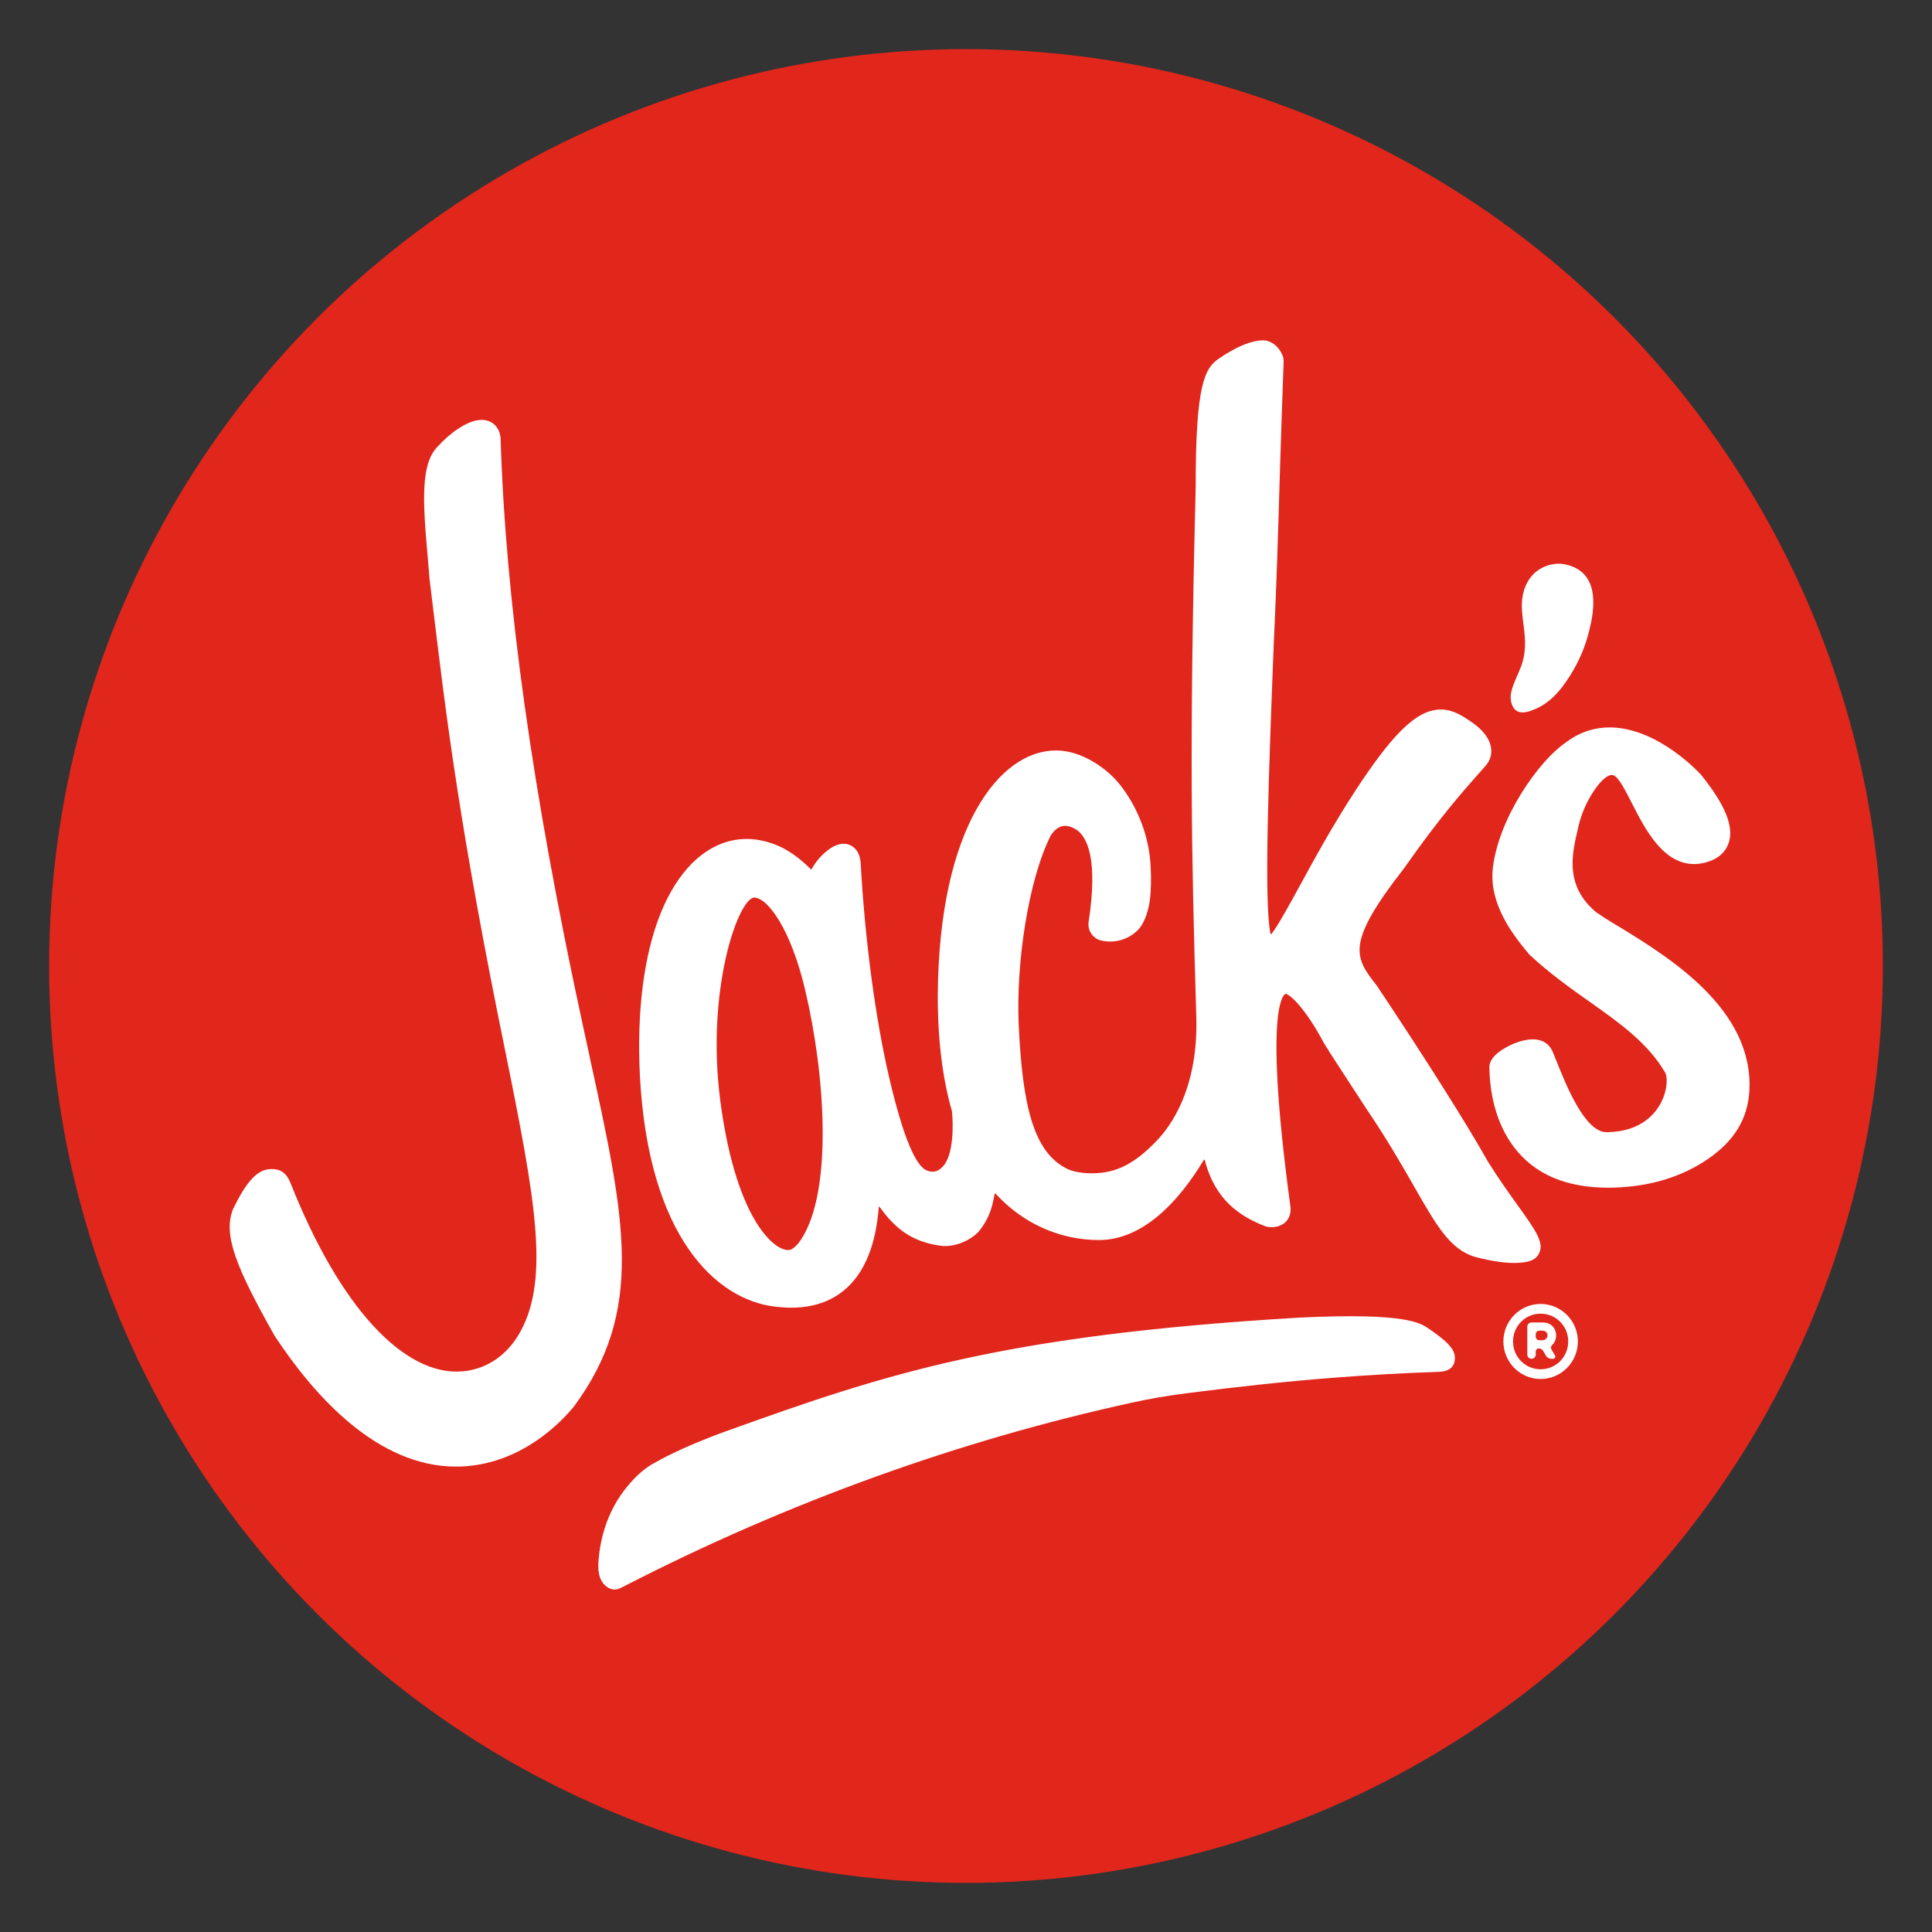
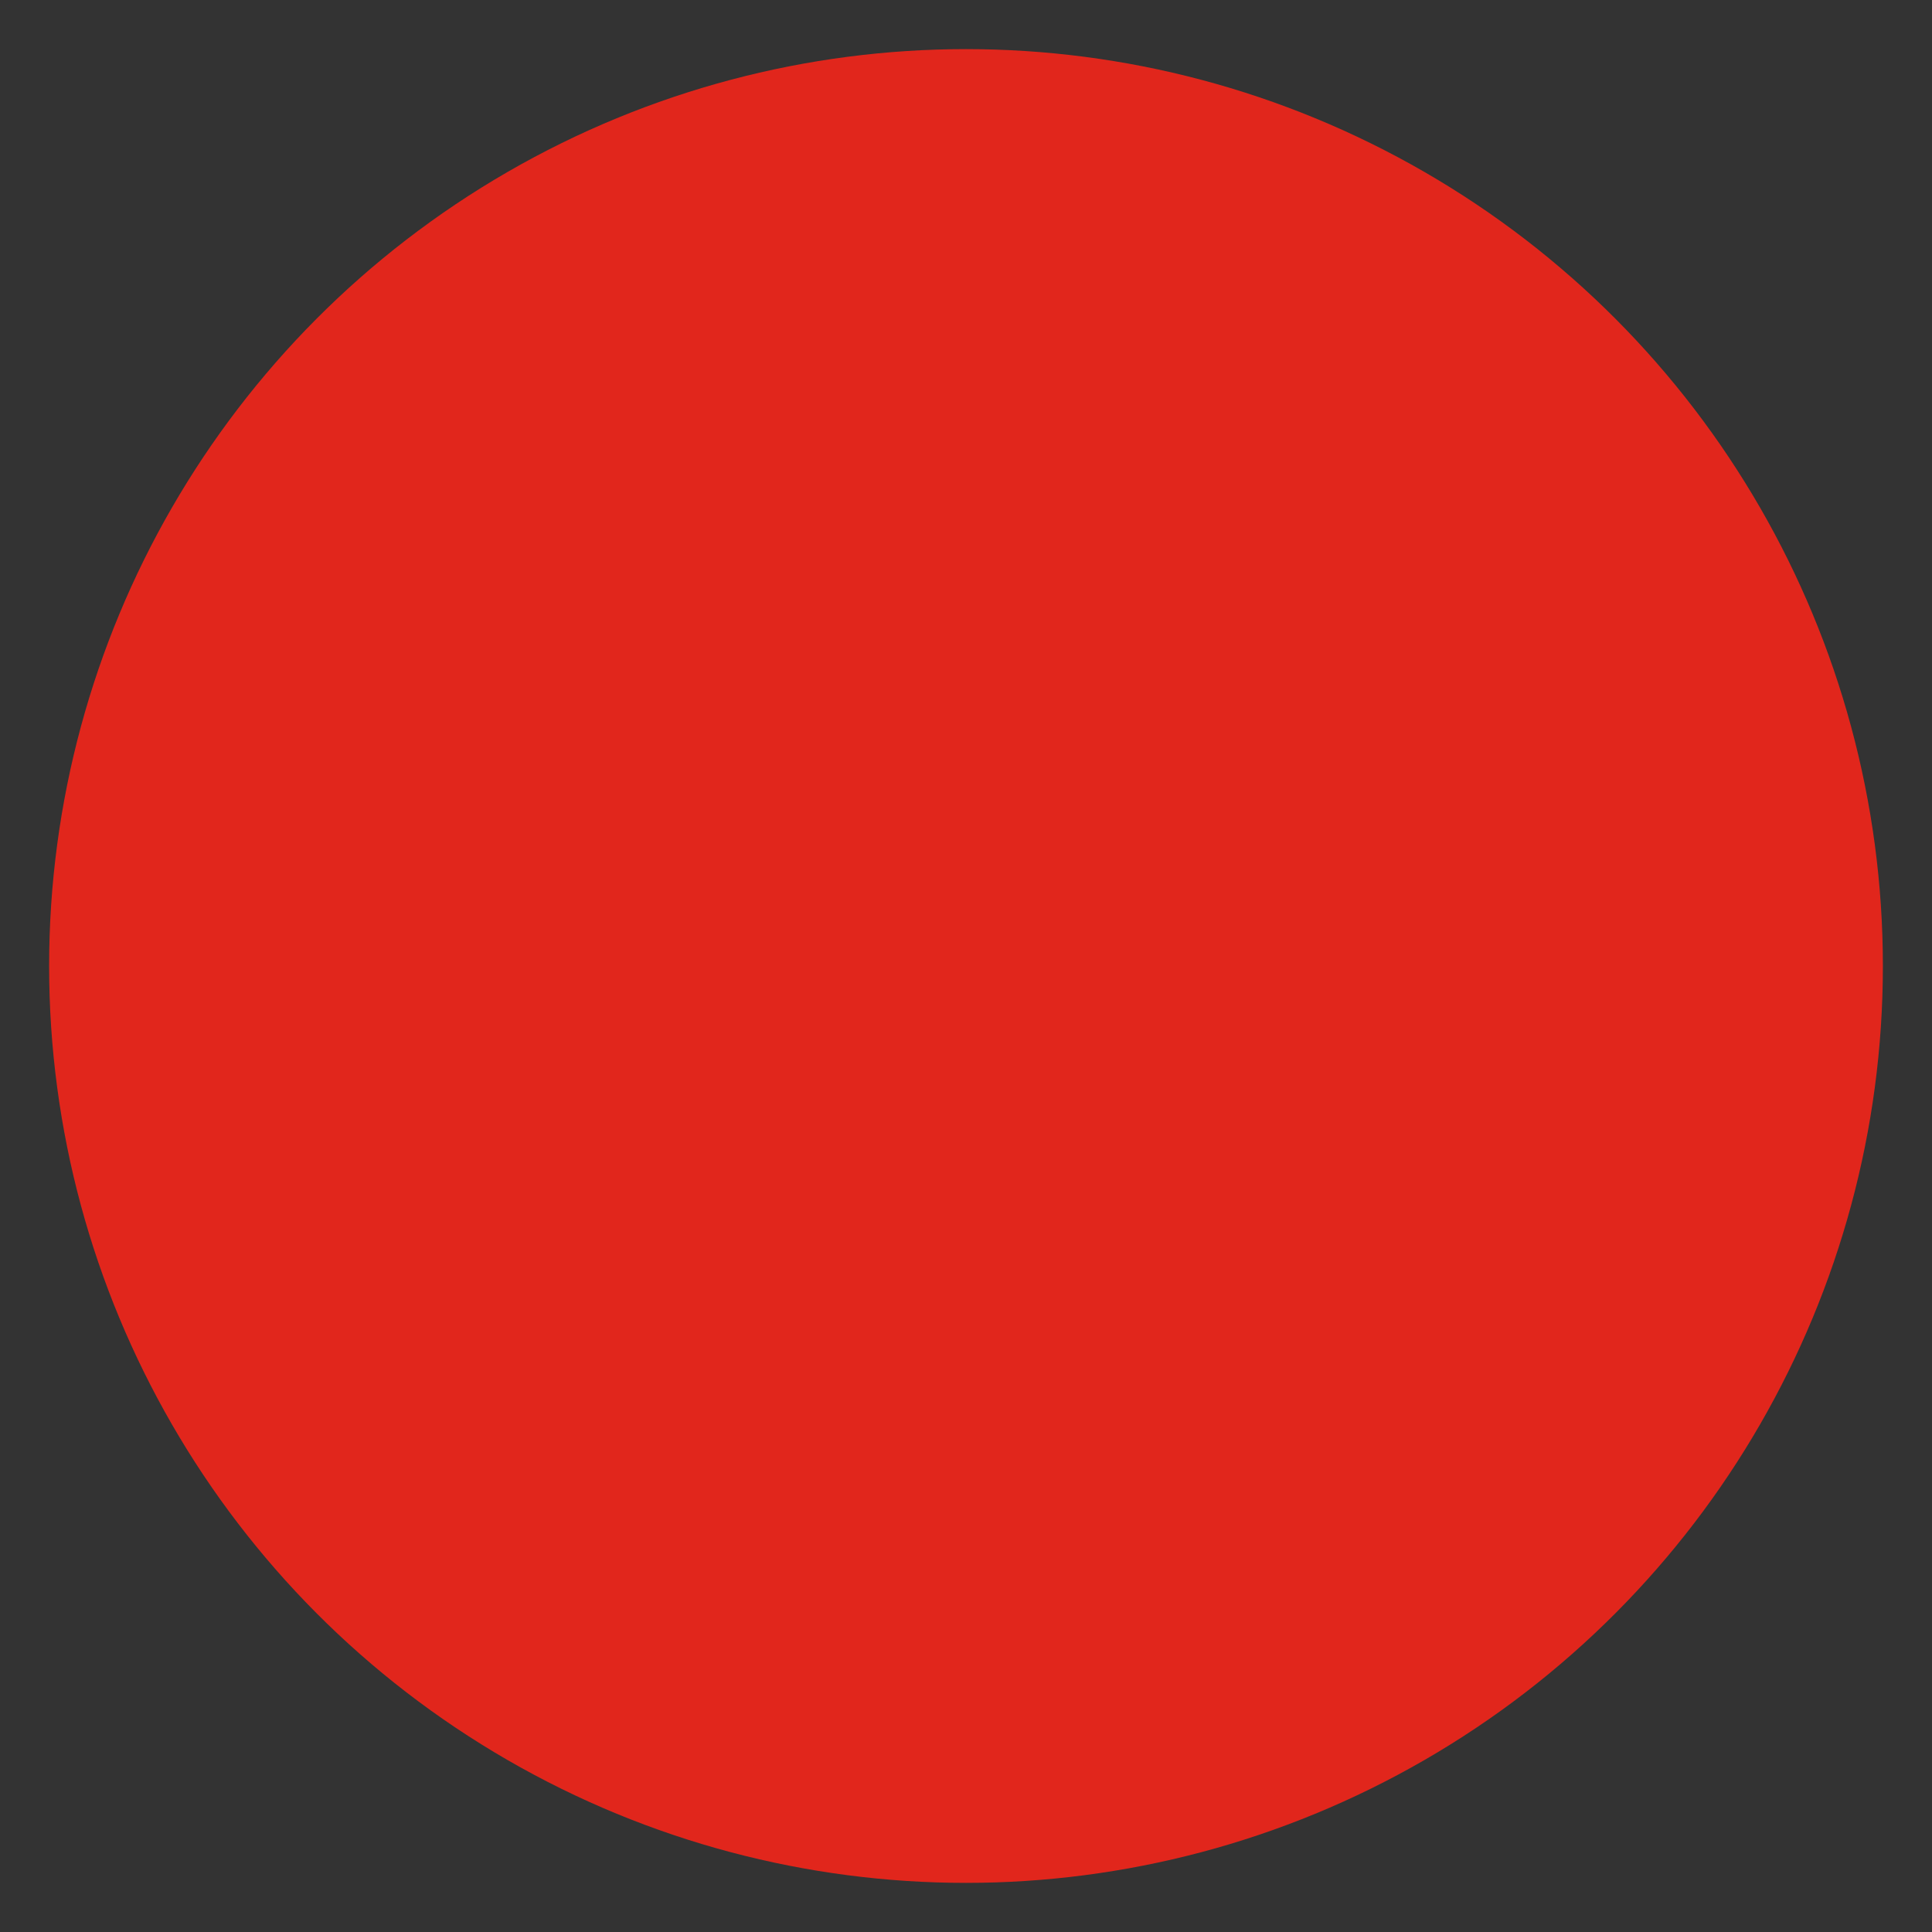
<svg xmlns="http://www.w3.org/2000/svg" width="400" height="400" version="1.1">
  <rect width="100%" height="100%" fill="#333333" stroke="none" />
  <circle fill="#e1261c" cx="200" cy="200" r="189.83" />
-   <path d="m318.17 146.66c2.046-0.925 3.805-2.506 5.249-4.407 2.151-2.822 4.008-6.25 5.085-9.786 3.098-10.164 0.696-14.618-4.639-15.652-2.604-0.501-7.428 0.704-8.578 6.377-0.943 4.65 1.785 9.333-0.442 14.984-1.186 3-2.626 5.278-1.861 7.559 0.903 2.695 3.453 1.708 5.187 0.925m-152.22 109.82c-0.841 1.32-1.752 2.162-2.499 2.311-0.062 0.014-0.112 0.022-0.112 0.022-2.067 0.069-4.715-2.263-6.997-6.101-3.384-5.677-5.894-14.403-7.265-25.231-2.815-22.227 3.504-40.893 6.971-41.655 0.011-3e-3 0.022-3e-3 0.041-3e-3 2.967 0.054 7.679 6.743 10.592 19.061 4.193 17.719 5.753 41.423-0.726 51.597m86.4-182.24c-2.916 1.999-4.832 5.27-4.802 26.649-1.378 54.851-0.831 76.723 0.072 107.74 0.022 0.675 0.072 2.688 0.072 2.688 0.228 14.556-5.561 22.017-7.994 24.625-5.492 5.876-9.736 7.182-14.628 6.95-1.19-0.058-2.829-0.29-3.961-0.82-7.273-3.417-9.424-13.465-10.207-29.935-0.57-12.772 2.006-30.015 6.66-39.196 0-9e-3 3e-3 -0.011 9e-3 -0.014 0.577-0.878 1.737-2.216 3.489-1.901 0.613 0.112 1.233 0.428 1.835 0.776 3e-3 3e-3 0.011 9e-3 0.011 0.011 2.187 1.549 4.458 6.014 2.478 19.057-0.268 1.766 0.874 3.457 2.615 3.859 2.735 0.635 5.626-0.189 7.614-2.213 1.513-1.534 2.296-4.538 2.506-6.678 0.166-1.705 0.25-3.87 0.109-6.253-0.479-11.36-7.392-18.314-7.392-18.314s-5.292-5.88-12.213-5.894c-11.621-0.029-24.237 15.833-24.469 50.603-0.031 9.126 0.957 17.225 2.927 24.074 3e-3 9e-3 3e-3 0.011 3e-3 0.019 0.276 2.398 0.45 9.224-2.02 11.585-0.504 0.482-1.534 1.418-3.294 0.62-1.494-0.675-4.081-3.921-7.57-18.702-2.934-12.441-5.129-28.822-6.018-45.021-0.138-1.454-0.657-2.532-1.552-3.206-0.809-0.606-2.191-1.106-4.255 3e-3 -1.788 1.077-3.297 2.695-4.345 4.596-0.041 0.062-0.116 0.073-0.166 0.022-2.216-2.245-5.1-4.469-8.441-5.481-2.586-0.838-5.165-1.012-7.671-0.511-6.184 1.233-11.48 6.536-14.905 14.929-3.54 8.676-5.049 20.407-4.364 33.926 1.763 33.109 15.706 46.359 28.143 47.712 1.095 0.131 2.158 0.196 3.181 0.196 1.422 0 2.771-0.127 4.034-0.377 6.047-1.208 12.967-5.847 14.092-20.414 0.011-0.098 0.134-0.134 0.192-0.05 3.29 4.621 6.852 7.222 12.561 8.013 3.435 0.479 6.921-1.614 8.121-3.152 1.592-2.038 2.43-4.081 2.865-6.333 0.072-0.359 0.145-0.765 0.254-1.255 0.022-0.083 0.123-0.116 0.181-0.054 4.208 4.596 9.463 7.668 15.405 8.974 2.031 0.428 4.041 0.649 5.981 0.649 9.05 0 16.478-7.831 21.741-16.598 0.051-0.08 0.166-0.058 0.189 0.033 2.18 8.364 7.273 11.625 12.507 13.704 9e-3 3e-3 0.011 3e-3 0.022 9e-3 0.816 0.29 2.894 0.428 4.258-0.943 0.831-0.834 1.132-2.009 0.907-3.457-5.383-39.903-1.578-43.418-1.002-43.715 0.022-0.011 0.031-0.014 0.051-0.011 0.769 0.029 4.008 2.797 7.893 10.127 0.921 1.542 1.716 2.753 3.91 6.119l5.031 7.722c4.24 6.25 7.32 11.647 9.801 15.978 4.621 8.082 7.414 12.964 12.587 14.52 3e-3 3e-3 9e-3 3e-3 0.011 3e-3 3.772 0.983 6.689 1.349 8.847 1.23 2.14-0.12 3.475-0.486 4.215-1.636 1.476-2.3-0.417-4.94-4.193-10.203-1.785-2.485-4.008-5.575-6.242-9.162-4.124-7.381-12.873-21.249-22.924-36.309 0-3e-3 -3e-3 -3e-3 -3e-3 -9e-3 -4.614-5.916-6.718-8.615 5.622-24.419 7.291-10.432 12.547-16.33 15.369-19.5 0.718-0.802 1.266-1.411 1.629-1.861 0.805-0.987 1.161-2.22 0.994-3.471-0.166-1.259-0.95-3.178-3.729-5.162-2.463-1.756-4.911-3.322-8.107-2.691-4.342 0.816-9.021 5.593-16.156 16.493-4.723 7.215-8.52 14.178-11.571 19.772-2.122 3.885-4.469 8.187-5.92 10.084-0.051 0.073-0.171 0.047-0.188-0.04-1.407-6.482-0.356-33.628 0.664-59.962 0.573-11.655 0.928-23.693 1.302-36.439 0.214-7.283 0.482-14.421 0.751-22.104 0.011-0.265-0.072-0.874-0.174-1.125-0.824-2.078-2.22-2.858-3.246-3.145 0 0-3.083-1.063-9.993 3.671m66.619 209.25c-3.174 0-5.713-2.557-5.713-5.756s2.539-5.756 5.713-5.756 5.713 2.557 5.713 5.756-2.539 5.756-5.713 5.756m0-13.525c-4.255 0-7.712 3.486-7.712 7.769 0 4.284 3.457 7.769 7.712 7.769 4.255 0 7.712-3.486 7.712-7.769 0-4.284-3.457-7.769-7.712-7.769m0.349 7.514h-0.62c-0.41 0-0.743-0.334-0.743-0.744v-0.493c0-0.41 0.337-0.747 0.747-0.747h0.617c0.696 0 1.081 0.45 1.081 0.961 0 0.479-0.385 1.023-1.081 1.023m2.855-1.023c0-1.407-0.983-2.655-2.76-2.655h-2.336c-0.475 0-0.867 0.392-0.867 0.867v5.775c0 0.479 0.392 0.874 0.874 0.874 0.479 0 0.871-0.392 0.871-0.871v-0.664c0-0.319 0.287-0.609 0.603-0.609h0.062c0.349 0 0.729 0.225 0.888 0.544l0.541 0.929c0.221 0.414 0.696 0.671 1.139 0.671h0.38c0.349 0 0.541-0.352 0.381-0.671l-0.696-1.183c-0.225-0.384-0.188-0.704 0.123-1.023 0.541-0.515 0.795-1.219 0.795-1.984m-171.75 19.828c32.881-11.825 56.679-19.815 118.48-23.483 22.681-1.106 25.22 1.237 26.743 2.173 3.642 2.47 5.136 3.954 5.492 5.452 0.166 0.744 0.377 3.167-2.586 3.537-0.164 0.022-0.235 0.04-0.511 0.054-7.269 0.236-14.694 0.653-22.144 1.244-9.373 0.736-18.919 1.745-30.051 3.17-4.081 0.522-7.824 1.164-11.452 1.959-35.993 7.878-71.358 20.657-105.1 37.98-1.106 0.57-1.425 0.718-1.999 0.718-0.518 0-0.961-0.149-1.291-0.33-1.153-0.631-2.144-1.984-2.122-4.364 0-0.073-0.022-0.308-0.022-0.381 0.218-4.469 1.48-10.968 6.286-16.58 1.353-1.578 3.116-3.424 5.651-4.715 0 0 4.969-2.963 14.622-6.435m180.11-107.37c-3e-3 -3e-3 -9e-3 -3e-3 -0.011-9e-3 -6.612-5.488-5.074-12.017-3.838-17.273l0.195-0.834c1.106-4.784 4.734-10.297 6.812-10.352 0.406-9e-3 0.827 0.261 1.273 0.809 0.896 1.095 1.879 3.025 2.92 5.071 2.739 5.372 6.525 12.739 13.079 12.561 0.689-0.019 1.393-0.12 2.096-0.301 3.257-0.849 4.465-2.771 4.904-4.237 1.005-3.344-0.812-7.751-5.713-13.871l-0.072-0.083c-0.235-0.258-2.409-2.604-5.745-4.955-3.239-2.281-8.216-4.962-13.537-4.832-3.283 0.087-6.322 1.212-8.948 3.286-5.339 3.714-13.569 15.278-14.849 25.666-0.957 7.777 4.501 14.393 7.432 17.944l0.152 0.163c4.146 3.87 8.379 6.866 12.478 9.765 6.192 4.382 12.042 8.52 15.615 14.664 0.417 0.715 0.603 3.228-0.816 6.072-1.125 2.249-4.037 6.047-10.94 6.228l-0.37 9e-3c-4.519 0.029-8.401-9.757-10.294-14.483-0.334-0.838-0.634-1.589-0.9-2.198-0.417-0.979-1.531-2.623-4.316-2.539-1.538 0.04-3.54 0.667-5.35 1.683-2.303 1.288-3.457 2.688-3.431 4.157 0.072 4.179 0.888 10.254 4.364 15.448 3.961 5.927 10.251 9.079 18.786 9.398 0.824 0.029 1.672 0.036 2.539 0.011 7.563-0.21 14.146-2.205 19.572-5.927 5.441-3.732 8.241-8.332 8.568-14.059 0.961-16.878-16.472-27.603-26.964-34.031 0 0-2.162-1.222-4.69-2.953m-208.41 30.025c-0.518-2.369-1.052-4.813-1.596-7.341-10.334-47.796-15.851-87.289-16.878-120.81-0.105-1.556-0.795-2.463-1.353-2.945-0.555-0.475-1.52-1.023-3.011-0.892-2.793 0.239-6.348 2.927-8.535 5.375-3.66 3.515-3.264 11.078-2.195 23 0.142 1.589 0.276 3.105 0.388 4.599l0.748 6.152c2.706 22.402 5.503 45.565 14.98 91.841 6.217 30.596 9.093 46.7 3.105 57.738-1.814 3.341-4.636 6.086-8.201 7.41-1.219 0.453-2.456 0.736-3.703 0.852l-0.082 9e-3c-12.199 1.033-25.499-13.465-35.561-38.811l-0.092-0.196c-1.132-3.029-3.384-2.938-4.414-2.851-2.532 0.214-4.752 2.659-7.425 8.168l-0.062 0.134c-2.155 5.426 0.9 12.434 8.564 26.09l0.072 0.116c8.245 12.529 21.313 27.07 37.548 27.066 0.74 0 1.487-0.029 2.242-0.091l0.082-9e-3c11.506-0.983 19.199-8.861 21.974-12.202l0.072-0.087c14.759-19.964 10.697-38.557 3.322-72.32" fill="#fff" />
</svg>